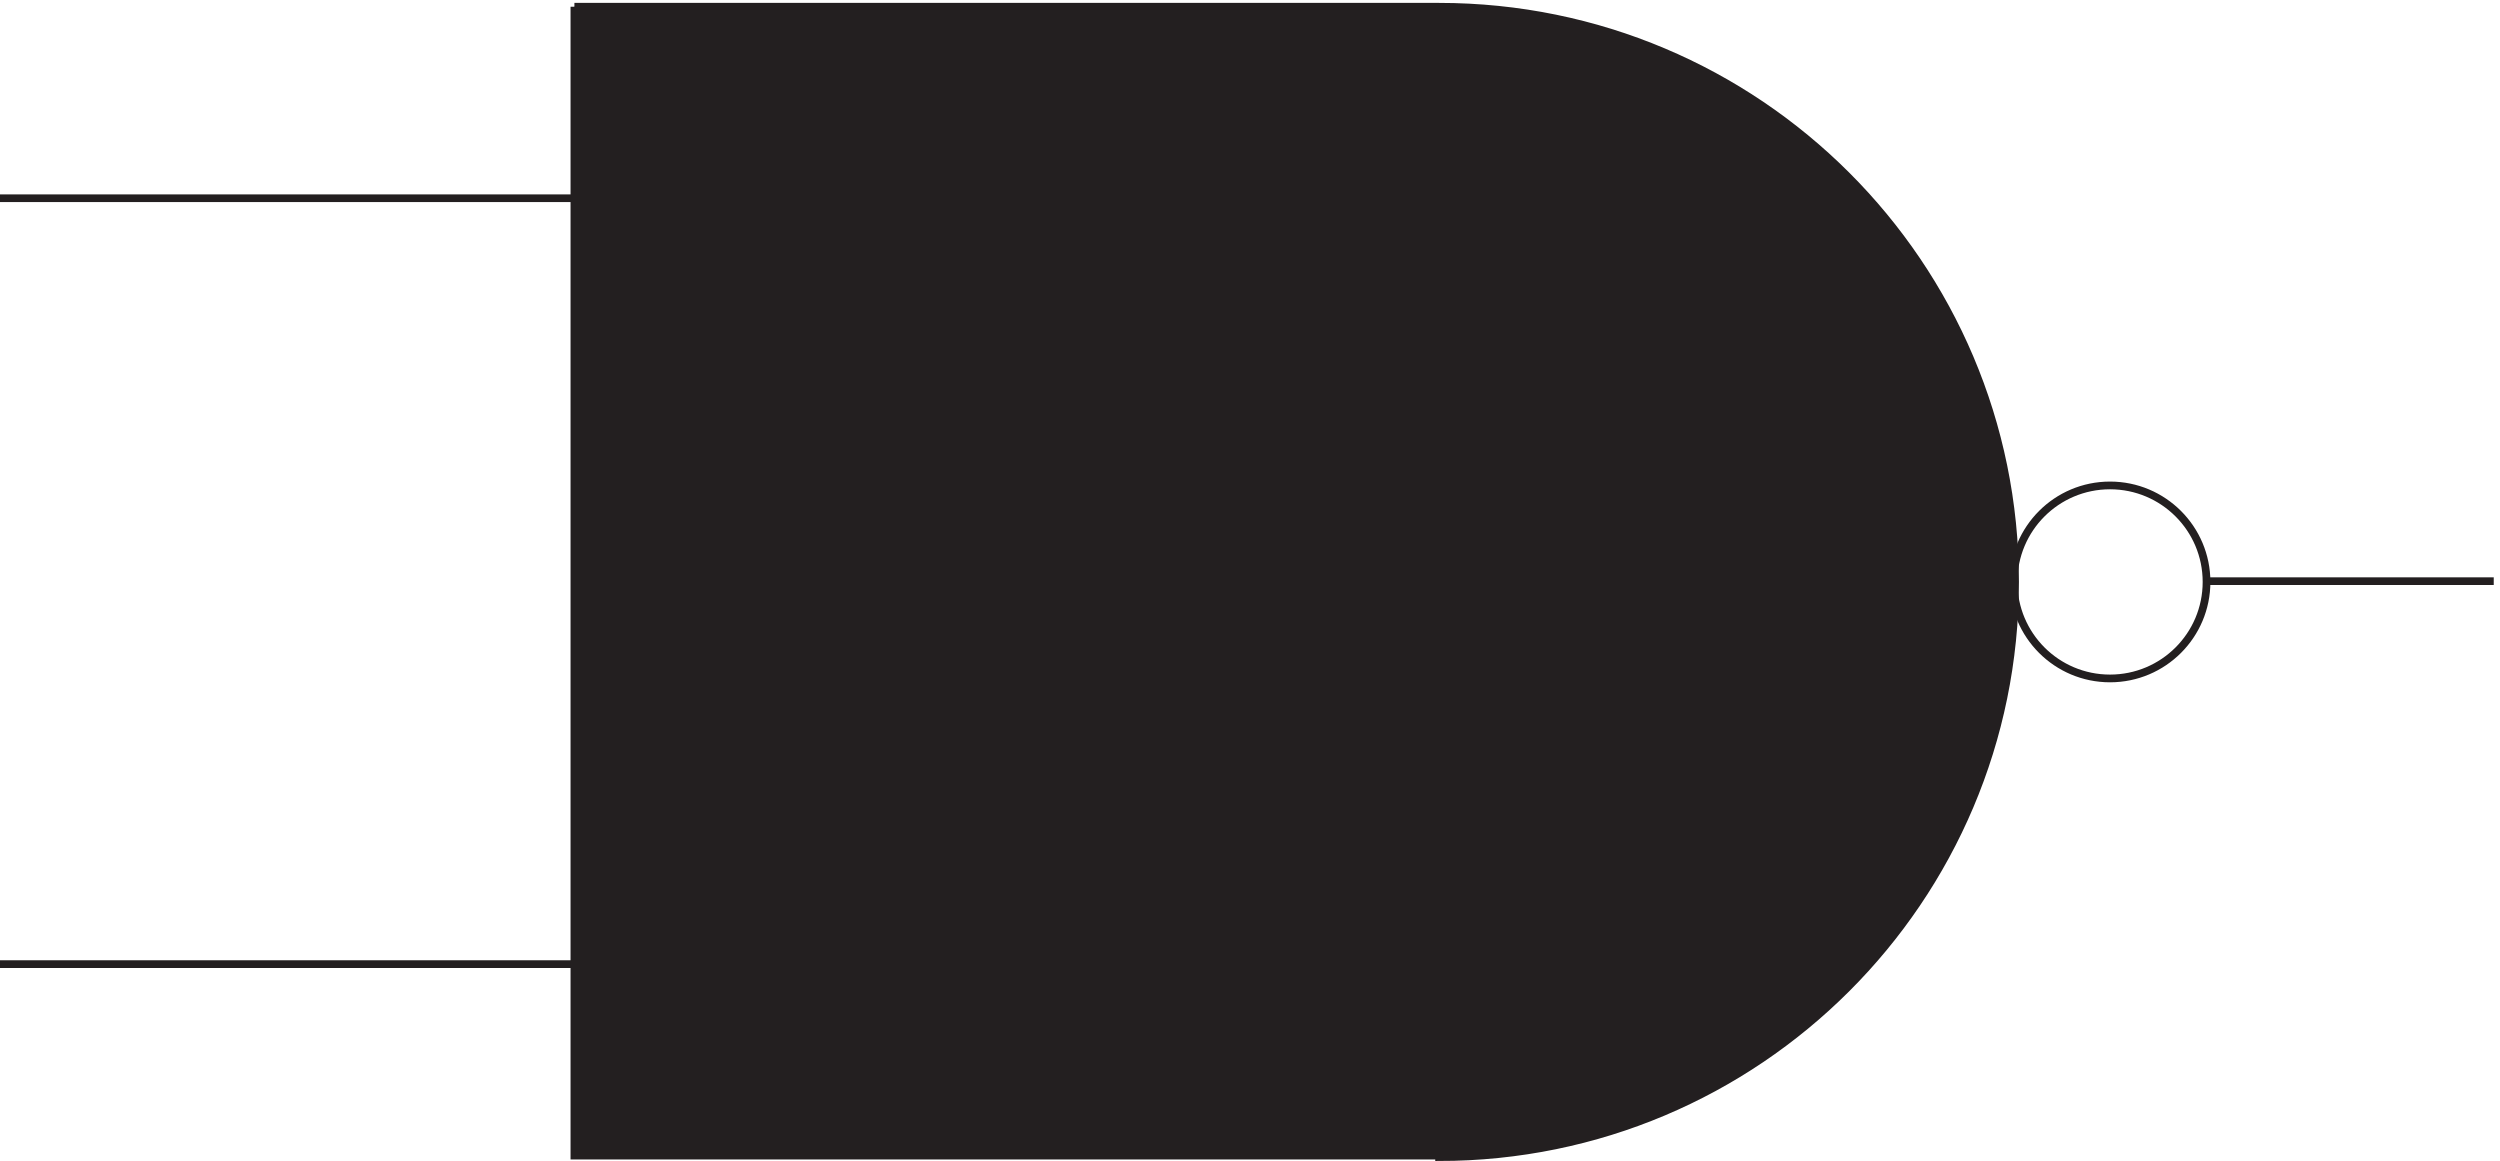
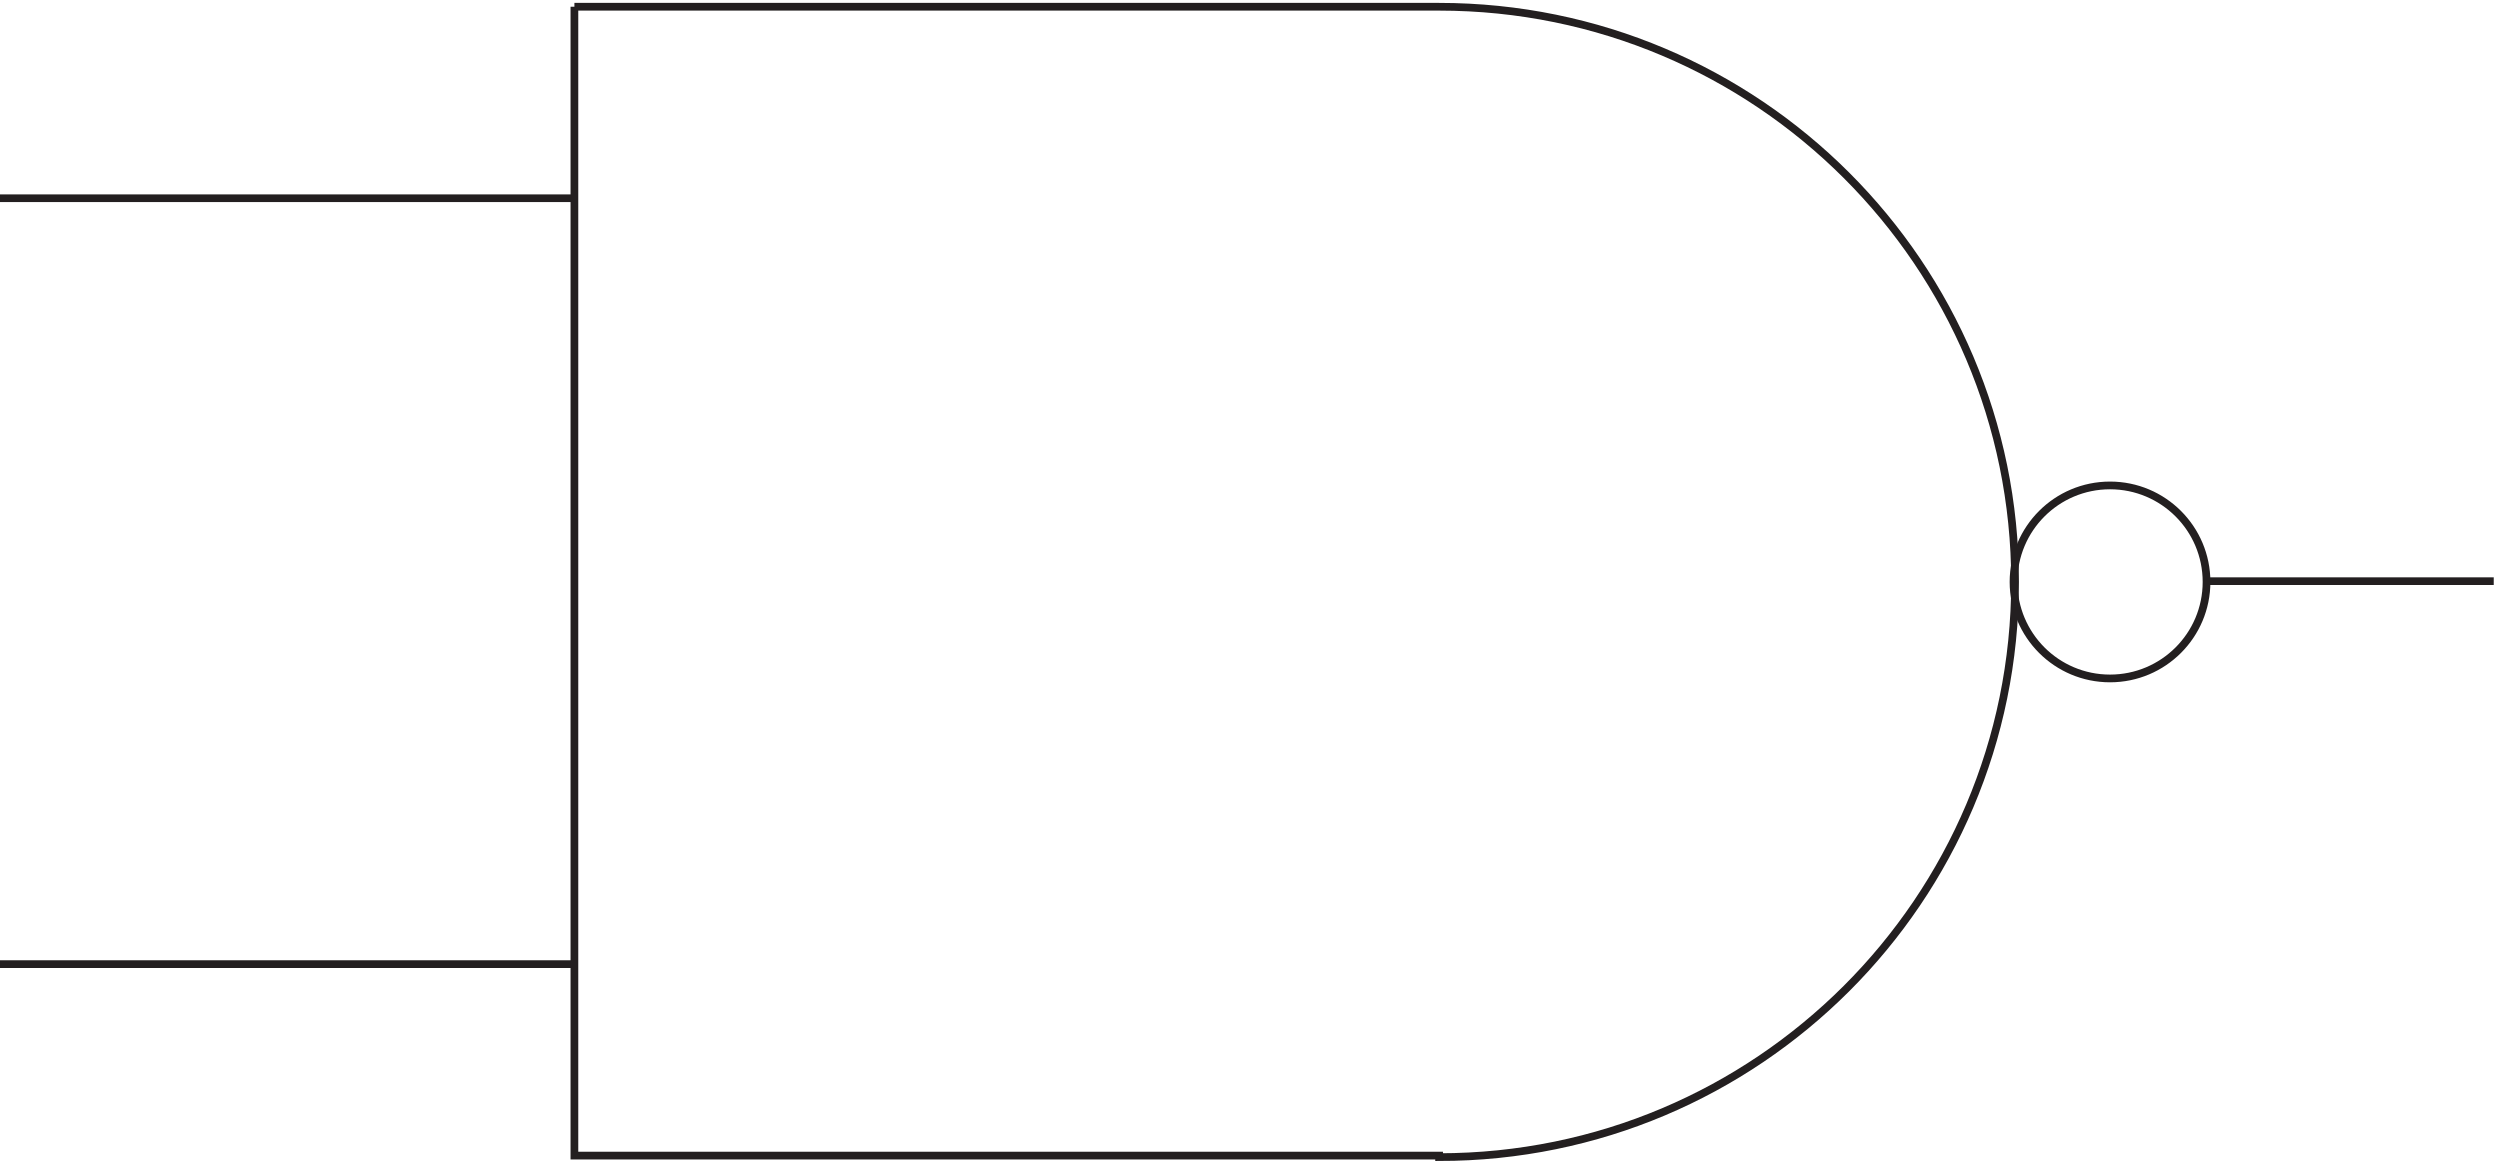
<svg xmlns="http://www.w3.org/2000/svg" xml:space="preserve" width="323" height="150">
-   <path d="M561.332 1120.66V4.66h839.998v-1.5c309 0 559.5 250.16 559.5 558.75 0 308.59-250.5 558.75-559.5 558.75H561.332" style="fill:#231f20;fill-opacity:1;fill-rule:evenodd;stroke:none" transform="matrix(.133 0 0 -.133 -.444 149.921)" />
  <path d="M561.332 1120.66V4.66h839.998v-1.5c309 0 559.5 250.16 559.5 558.75 0 308.59-250.5 558.75-559.5 558.75H561.332" style="fill:none;stroke:#231f20;stroke-width:7.5;stroke-linecap:butt;stroke-linejoin:miter;stroke-miterlimit:10;stroke-dasharray:none;stroke-opacity:1" transform="matrix(.133 0 0 -.133 -.444 149.921)" />
  <path d="M2146.83 561.914c0-51.781-41.97-93.75-93.75-93.75s-93.75 41.969-93.75 93.75c0 51.777 41.97 93.75 93.75 93.75s93.75-41.973 93.75-93.75zM3.332 934.664h558m-558-744h558m1583.998 372h280.5" style="fill:none;stroke:#231f20;stroke-width:7.5;stroke-linecap:butt;stroke-linejoin:miter;stroke-miterlimit:10;stroke-dasharray:none;stroke-opacity:1" transform="matrix(.133 0 0 -.133 -.444 149.921)" />
</svg>